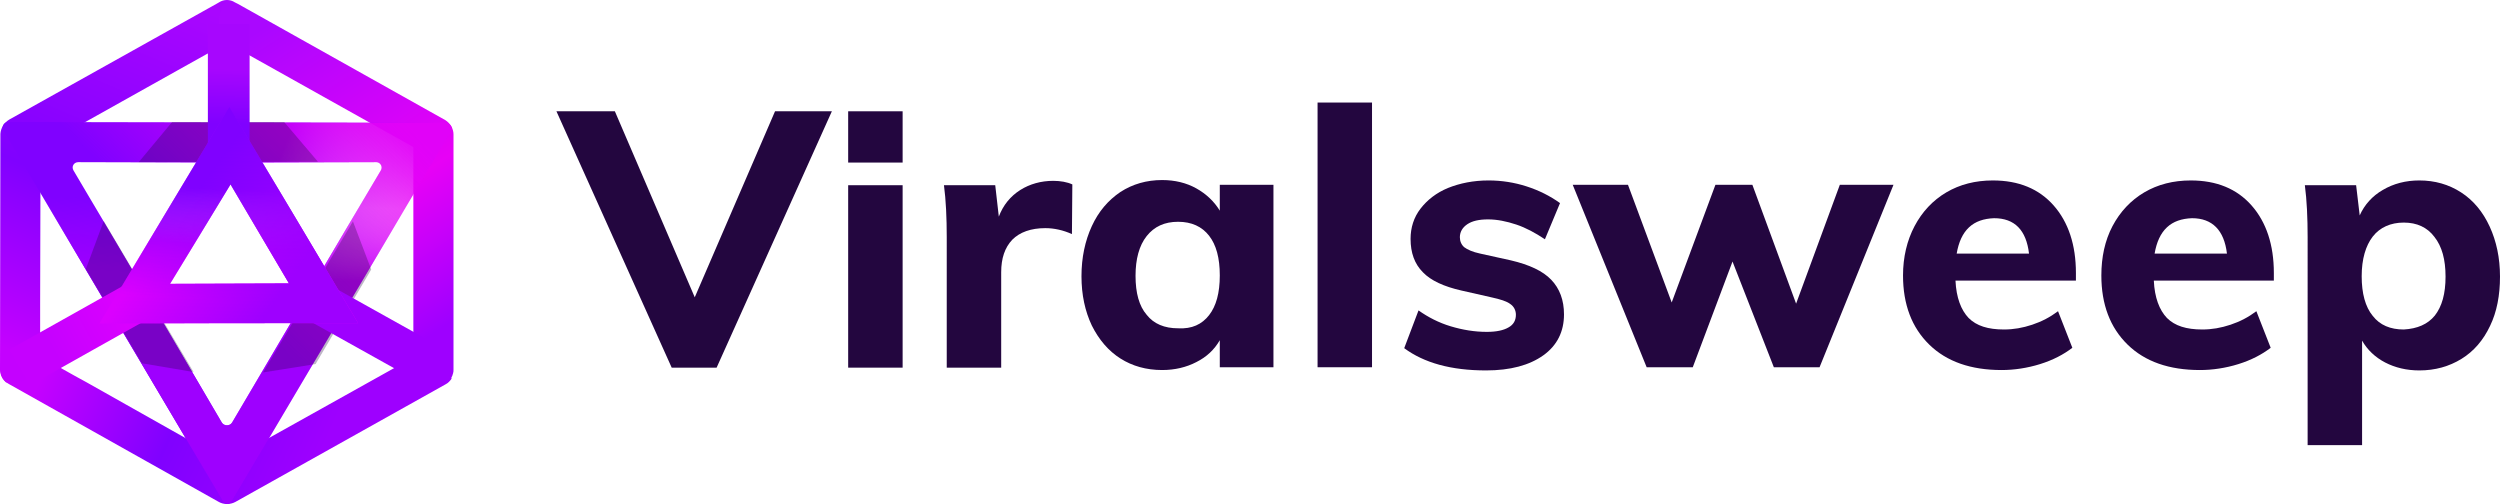
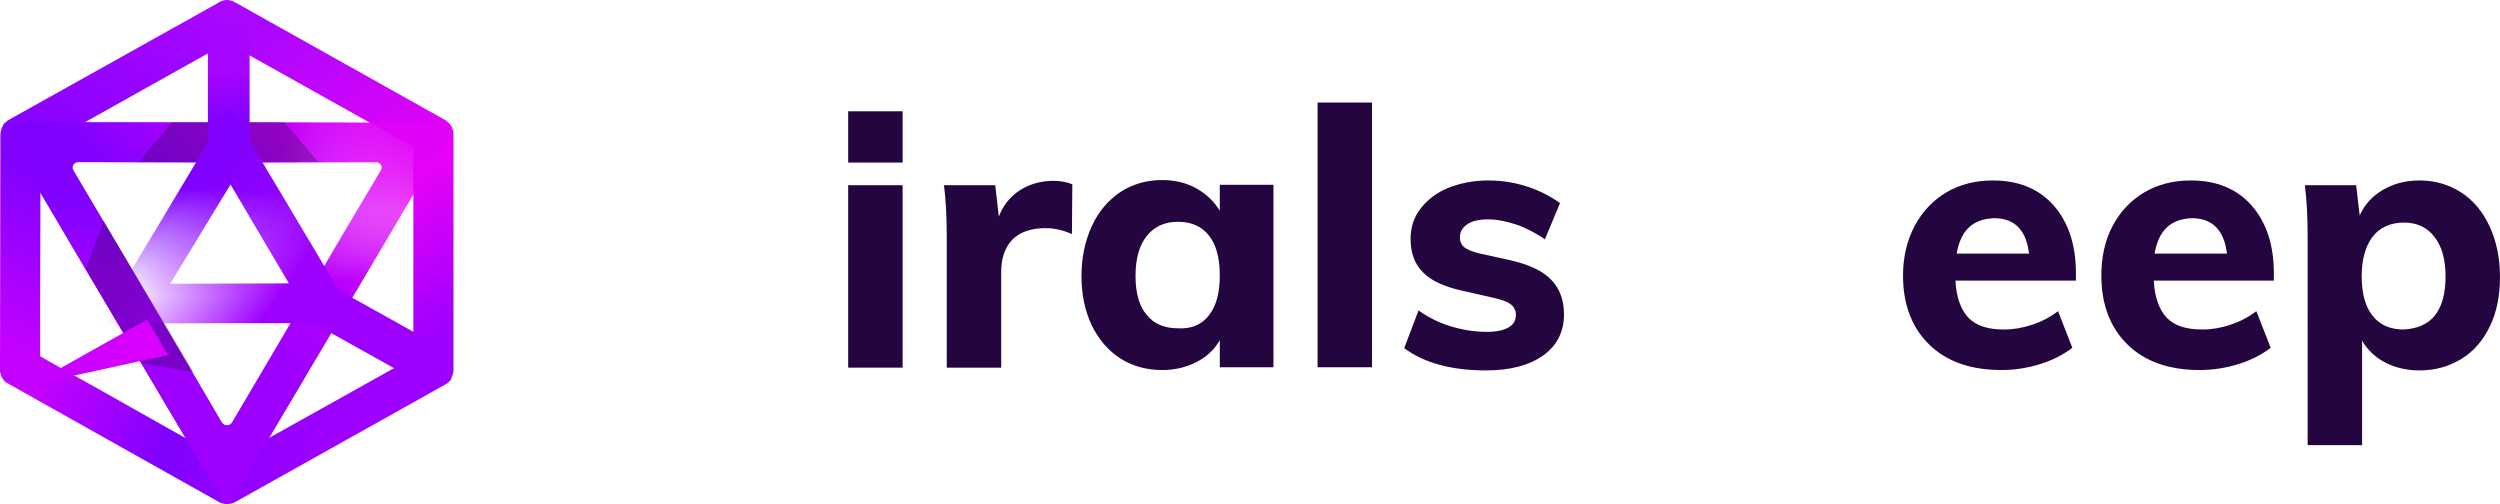
<svg xmlns="http://www.w3.org/2000/svg" version="1.1" id="Layer_1" x="0px" y="0px" viewBox="0 0 629 126.8" style="enable-background:new 0 0 629 126.8;" xml:space="preserve">
  <style type="text/css">
	.st0{fill:#23063F;}
	.st1{fill:url(#SVGID_1_);}
	.st2{fill:url(#SVGID_2_);}
	.st3{fill:url(#SVGID_3_);}
	.st4{fill:url(#SVGID_4_);}
	.st5{fill:url(#SVGID_5_);}
	.st6{fill:url(#SVGID_6_);}
	.st7{opacity:0.3;}
	.st8{fill:url(#SVGID_7_);}
	.st9{fill:url(#SVGID_8_);}
	.st10{fill:url(#SVGID_9_);}
	.st11{fill:url(#SVGID_10_);}
	.st12{fill:url(#SVGID_11_);}
	.st13{fill:url(#SVGID_12_);}
</style>
-   <path class="st0" d="M209.3,28l-29,64.5H169L140,28h14.7l20.1,46.8L195,28H209.3z" />
  <path class="st0" d="M213.4,46.6h13.7v45.9h-13.7V46.6z" />
  <path class="st0" d="M227.1,28v12.9h-13.7V28H227.1z" />
  <path class="st0" d="M269.8,46.4l-0.1,12.5c-2.2-1-4.5-1.5-6.7-1.5c-3.6,0-6.4,1-8.3,2.9c-1.9,2-2.8,4.7-2.8,8.2v24h-13.7V59.7  c0-4.9-0.2-9.3-0.7-13.1h12.9l0.9,7.9c1.1-2.9,2.9-5.1,5.4-6.7c2.4-1.5,5.2-2.3,8.3-2.3C266.8,45.5,268.5,45.8,269.8,46.4  L269.8,46.4z" />
  <path class="st0" d="M320.4,46.5v45.9h-13.5v-6.8c-1.4,2.4-3.3,4.2-5.9,5.5c-2.5,1.3-5.4,2-8.6,2c-4,0-7.5-1-10.5-2.9  c-3-1.9-5.4-4.7-7.2-8.3c-1.7-3.6-2.6-7.7-2.6-12.4s0.9-8.9,2.6-12.6c1.7-3.7,4.1-6.5,7.2-8.6c3.1-2,6.6-3,10.5-3  c3.2,0,6.1,0.7,8.6,2.1c2.5,1.4,4.5,3.3,5.9,5.6v-6.5L320.4,46.5L320.4,46.5z M304.2,79.3c1.8-2.3,2.7-5.6,2.7-10s-0.9-7.7-2.7-10  c-1.8-2.3-4.4-3.5-7.8-3.5c-3.4,0-6,1.2-7.9,3.6c-1.9,2.4-2.8,5.8-2.8,10c0,4.3,0.9,7.6,2.8,9.8c1.8,2.3,4.5,3.4,7.9,3.4  C299.9,82.8,302.4,81.6,304.2,79.3L304.2,79.3z" />
  <path class="st0" d="M331.5,25.8h13.7v66.6h-13.7V25.8z" />
  <path class="st0" d="M353.3,87.6l3.6-9.5c2.4,1.7,5.1,3.1,8.1,4c3,0.9,6,1.4,9.1,1.4c2.4,0,4.2-0.4,5.4-1.1c1.3-0.7,1.9-1.8,1.9-3.2  c0-1.1-0.5-2.1-1.4-2.7c-0.9-0.7-2.5-1.2-4.8-1.7l-7.5-1.7c-4.4-1-7.7-2.5-9.7-4.6c-2.1-2.1-3.1-4.9-3.1-8.4c0-2.8,0.8-5.4,2.5-7.6  c1.7-2.2,4-4,6.9-5.2c3-1.2,6.4-1.9,10.2-1.9c3.3,0,6.5,0.5,9.6,1.5c3.1,1,5.9,2.4,8.4,4.2l-3.8,9.1c-2.4-1.6-4.8-2.9-7.2-3.7  c-2.4-0.8-4.8-1.3-7.1-1.3c-2.3,0-4,0.4-5.2,1.2s-1.9,1.9-1.9,3.3c0,1,0.4,1.9,1.1,2.5c0.8,0.6,2.1,1.2,4,1.6l7.7,1.7  c4.7,1.1,8.1,2.7,10.2,4.9c2.1,2.2,3.2,5.1,3.2,8.7c0,4.3-1.7,7.8-5.2,10.3c-3.5,2.5-8.3,3.8-14.4,3.8  C365.1,93.2,358.3,91.3,353.3,87.6L353.3,87.6z" />
-   <path class="st0" d="M476.4,46.5l-18.6,45.9h-11.5l-10.4-26.6l-10,26.6h-11.6l-18.6-45.9h13.9l11,29.6l11-29.6h9.3l11,29.9l11-29.9  H476.4z" />
  <path class="st0" d="M522.3,70.6H492c0.2,4.3,1.4,7.4,3.3,9.4c2,2,4.9,2.9,8.9,2.9c2.4,0,4.7-0.4,7.1-1.2c2.4-0.8,4.5-1.9,6.5-3.4  l3.6,9.2c-2.2,1.7-4.9,3.1-8.1,4.1c-3.2,1-6.5,1.5-9.7,1.5c-7.7,0-13.8-2.1-18.2-6.4c-4.4-4.3-6.6-10.1-6.6-17.4  c0-4.6,1-8.8,2.9-12.4c1.9-3.6,4.6-6.5,8-8.5c3.4-2,7.3-3,11.7-3c6.5,0,11.6,2.1,15.3,6.3c3.7,4.2,5.6,9.9,5.6,17V70.6L522.3,70.6z   M495.4,57.2c-1.6,1.5-2.6,3.7-3.1,6.6h18.2c-0.7-5.9-3.6-8.9-8.8-8.9C499.1,55,497,55.7,495.4,57.2L495.4,57.2z" />
  <path class="st0" d="M572.1,70.6h-30.2c0.2,4.3,1.4,7.4,3.3,9.4c2,2,4.9,2.9,8.9,2.9c2.4,0,4.7-0.4,7.1-1.2c2.4-0.8,4.5-1.9,6.5-3.4  l3.6,9.2c-2.2,1.7-4.9,3.1-8.1,4.1c-3.2,1-6.5,1.5-9.7,1.5c-7.7,0-13.8-2.1-18.2-6.4c-4.4-4.3-6.6-10.1-6.6-17.4  c0-4.6,0.9-8.8,2.8-12.4c1.9-3.6,4.6-6.5,8-8.5c3.4-2,7.3-3,11.7-3c6.5,0,11.6,2.1,15.3,6.3c3.7,4.2,5.6,9.9,5.6,17V70.6L572.1,70.6  z M545.2,57.2c-1.6,1.5-2.6,3.7-3.1,6.6h18.2c-0.7-5.9-3.7-8.9-8.8-8.9C548.9,55,546.8,55.7,545.2,57.2L545.2,57.2z" />
  <path class="st0" d="M619.2,48.4c3.1,2,5.5,4.9,7.2,8.6c1.7,3.7,2.6,7.9,2.6,12.6s-0.8,8.9-2.5,12.4c-1.7,3.6-4.1,6.4-7.2,8.3  c-3.1,1.9-6.6,2.9-10.6,2.9c-3.2,0-6.1-0.7-8.6-2c-2.5-1.3-4.5-3.2-5.8-5.5V112h-13.7V59.7c0-4.9-0.2-9.3-0.7-13.1h12.9l0.9,7.6  c1.2-2.7,3.2-4.9,5.8-6.4c2.7-1.6,5.8-2.4,9.2-2.4C612.6,45.4,616.1,46.4,619.2,48.4L619.2,48.4z M612.6,79.4  c1.8-2.3,2.7-5.5,2.7-9.8s-0.9-7.6-2.8-10c-1.8-2.4-4.4-3.6-7.7-3.6c-3.3,0-6,1.2-7.8,3.5c-1.8,2.3-2.8,5.7-2.8,10  c0,4.3,0.9,7.7,2.8,10c1.8,2.3,4.4,3.4,7.8,3.4C608.2,82.7,610.8,81.6,612.6,79.4L612.6,79.4z" />
  <linearGradient id="SVGID_1_" gradientUnits="userSpaceOnUse" x1="83.129" y1="19.096" x2="17.83" y2="49.189" gradientTransform="matrix(1 0 0 -1 0 128)">
    <stop offset="0" style="stop-color:#9E00FF" />
    <stop offset="0.506" style="stop-color:#8001FF" />
    <stop offset="1" style="stop-color:#C501FF" />
  </linearGradient>
  <path class="st1" d="M54.9,126.2L2.2,96.6c-0.3-0.2-0.5-0.3-0.7-0.5c-0.7-0.6-1.2-1.4-1.3-2.4c0.2-0.6,1-2.5,2.9-3.7  c3.2-2,6.9-0.5,7.1-0.3c3.9,2.2,7.7,4.4,11.6,6.5l35.3,19.9l47.1-26.3c0.8-0.1,2.9-0.3,5.1,0.8c2.8,1.3,3.9,3.7,4.2,4.4  c0.1,0.1,0.1,0.2,0.1,0.3c-0.4,0.6-0.9,1.1-1.5,1.4l-52.9,29.6C57.9,127,56.2,127,54.9,126.2L54.9,126.2z" />
  <linearGradient id="SVGID_2_" gradientUnits="userSpaceOnUse" x1="39.271" y1="130.688" x2="1.088" y2="40.492" gradientTransform="matrix(1 0 0 -1 0 128)">
    <stop offset="0" style="stop-color:#A906FF" />
    <stop offset="0.547" style="stop-color:#8001FF" />
    <stop offset="1" style="stop-color:#C401FF" />
  </linearGradient>
  <path class="st2" d="M0.1,33.7L0,93c0,0.3,0,0.6,0.1,0.9c0.2,0.9,0.7,1.7,1.4,2.3c0.7,0.1,2.7,0.4,4.7-0.6c3.4-1.7,3.9-5.5,3.9-5.8  c0-4.4,0-8.7,0-13.1L10.2,37l34.3-19.2l12.7-7.1c0.5-0.6,1.7-2.3,1.9-4.7c0.2-3-1.4-5.2-1.8-5.7c-0.1-0.1-0.1-0.2-0.2-0.3  c-0.7,0-1.4,0.2-2,0.6L54.4,1L2.3,30.1C1,30.9,0.2,32.2,0.1,33.7L0.1,33.7z" />
  <linearGradient id="SVGID_3_" gradientUnits="userSpaceOnUse" x1="70.645" y1="124.042" x2="119.177" y2="50.779" gradientTransform="matrix(1 0 0 -1 0 128)">
    <stop offset="0" style="stop-color:#AA07FF" />
    <stop offset="0.6" style="stop-color:#E701F6" />
    <stop offset="1" style="stop-color:#9E00FF" />
  </linearGradient>
  <path class="st3" d="M114.1,33.8l0,59.2c0,0.3,0,0.6-0.1,0.9c-0.2,0.9-0.7,1.7-1.4,2.3c-0.7,0.1-2.7,0.4-4.7-0.6  c-3.4-1.7-3.8-5.5-3.9-5.8c0-4.4,0-8.7,0-13.1l0-39.7L69.7,17.8L57,10.7c-0.5-0.6-1.7-2.3-1.9-4.7c-0.2-3,1.4-5.2,1.8-5.7  C57,0.2,57.1,0.1,57.1,0c0.7,0,1.4,0.2,2,0.6L59.9,1L112,30.2C113.3,31,114.1,32.4,114.1,33.8z" />
  <linearGradient id="SVGID_4_" gradientUnits="userSpaceOnUse" x1="6.95" y1="78.555" x2="90.416" y2="46.981" gradientTransform="matrix(1 0 0 -1 0 128)">
    <stop offset="0.626" style="stop-color:#8001FF" />
    <stop offset="1" style="stop-color:#8001FF;stop-opacity:0" />
  </linearGradient>
  <path class="st4" d="M112.1,30.9l-55-0.1l-55-0.1c-0.9,0-1.5,0.7-1.4,1.5c0,0.2,0.1,0.4,0.2,0.7l55.2,93.2c0,0,0,0,0,0c0,0,0,0,0,0  c0.2,0.4,0.6,0.6,1.1,0.7c0,0,0,0,0.1,0c0.4-0.1,0.8-0.3,1-0.7l55.2-93.2c0.1-0.2,0.2-0.4,0.2-0.7C113.5,31.5,112.9,30.9,112.1,30.9  z M95.8,42.9C95.8,42.9,95.8,42.9,95.8,42.9l-8.6,14.5l-28.8,48.9c-0.3,0.5-0.8,0.7-1.3,0.7c-0.5,0-1-0.2-1.3-0.7L28.6,60L18.5,42.9  c-0.6-1,0.1-2.1,1.2-2.1l37.5,0.1l37.5-0.1C95.7,40.8,96.4,42,95.8,42.9C95.8,42.9,95.8,42.9,95.8,42.9z" />
  <linearGradient id="SVGID_5_" gradientUnits="userSpaceOnUse" x1="54.678" y1="27.458" x2="56.478" y2="77" gradientTransform="matrix(1 0 0 -1 0 128)">
    <stop offset="0.626" style="stop-color:#9E00FF" />
    <stop offset="1" style="stop-color:#9E00FF;stop-opacity:0" />
  </linearGradient>
  <path class="st5" d="M112.1,30.9l-55-0.1l-55-0.1c-0.9,0-1.5,0.7-1.4,1.5c0,0.2,0.1,0.4,0.2,0.7l55.2,93.2c0,0,0,0,0,0c0,0,0,0,0,0  c0.2,0.4,0.6,0.6,1.1,0.7c0,0,0,0,0.1,0c0.4-0.1,0.8-0.3,1-0.7l55.2-93.2c0.1-0.2,0.2-0.4,0.2-0.7C113.5,31.5,112.9,30.9,112.1,30.9  z M95.8,42.9C95.8,42.9,95.8,42.9,95.8,42.9l-8.6,14.5l-28.8,48.9c-0.3,0.5-0.8,0.7-1.3,0.7c-0.5,0-1-0.2-1.3-0.7L28.6,60L18.5,42.9  c-0.6-1,0.1-2.1,1.2-2.1l37.5,0.1l37.5-0.1C95.7,40.8,96.4,42,95.8,42.9C95.8,42.9,95.8,42.9,95.8,42.9z" />
  <linearGradient id="SVGID_6_" gradientUnits="userSpaceOnUse" x1="103.676" y1="122.094" x2="46.08" y2="65.461" gradientTransform="matrix(1 0 0 -1 0 128)">
    <stop offset="0.228" style="stop-color:#E102F8" />
    <stop offset="1" style="stop-color:#F400F4;stop-opacity:0" />
  </linearGradient>
  <path class="st6" d="M112.1,30.9l-55-0.1l-55-0.1c-0.9,0-1.5,0.7-1.4,1.5c0,0.2,0.1,0.4,0.2,0.7l55.2,93.2c0,0,0,0,0,0c0,0,0,0,0,0  c0.2,0.4,0.6,0.6,1.1,0.7c0,0,0,0,0.1,0c0.4-0.1,0.8-0.3,1-0.7l55.2-93.2c0.1-0.2,0.2-0.4,0.2-0.7C113.5,31.5,112.9,30.9,112.1,30.9  z M95.8,42.9C95.8,42.9,95.8,42.9,95.8,42.9l-8.6,14.5l-28.8,48.9c-0.3,0.5-0.8,0.7-1.3,0.7c-0.5,0-1-0.2-1.3-0.7L28.6,60L18.5,42.9  c-0.6-1,0.1-2.1,1.2-2.1l37.5,0.1l37.5-0.1C95.7,40.8,96.4,42,95.8,42.9C95.8,42.9,95.8,42.9,95.8,42.9z" />
  <g class="st7">
-     <path class="st0" d="M66.2,93.7l22.6-38l4.6,12.1l-14,23.8L66.2,93.7z" />
-   </g>
+     </g>
  <g class="st7">
    <path class="st0" d="M34.9,40.8L80,40.7l-8.5-10l-28.2,0L34.9,40.8L34.9,40.8z" />
  </g>
  <g class="st7">
    <path class="st0" d="M26.1,55.6l22.6,38l-13-2.2L21.6,67.7L26.1,55.6L26.1,55.6z" />
  </g>
  <linearGradient id="SVGID_7_" gradientUnits="userSpaceOnUse" x1="57.874" y1="118.03" x2="57.2" y2="87.327" gradientTransform="matrix(1 0 0 -1 0 128)">
    <stop offset="0.24" style="stop-color:#A706FE" />
    <stop offset="0.69" style="stop-color:#8001FF" />
  </linearGradient>
  <path class="st8" d="M62.9,6.1H52.3v33h10.5V6.1z" />
  <linearGradient id="SVGID_8_" gradientUnits="userSpaceOnUse" x1="7.849" y1="37.338" x2="41.907" y2="55.918" gradientTransform="matrix(1 0 0 -1 0 128)">
    <stop offset="0.156" style="stop-color:#C501FF" />
    <stop offset="0.65" style="stop-color:#D900FF" />
  </linearGradient>
-   <path class="st9" d="M7.6,96.9l-5.3-8.9l29.4-16.5l5.3,8.9L7.6,96.9z" />
+   <path class="st9" d="M7.6,96.9l29.4-16.5l5.3,8.9L7.6,96.9z" />
  <linearGradient id="SVGID_9_" gradientUnits="userSpaceOnUse" x1="80.138" y1="35.468" x2="108.607" y2="51.626" gradientTransform="matrix(1 0 0 -1 0 128)">
    <stop offset="0.516" style="stop-color:#9E00FF" />
    <stop offset="1" style="stop-color:#9E00FF" />
  </linearGradient>
  <path class="st10" d="M106.8,96.9l5.3-8.9L82.7,71.6l-5.3,8.9L106.8,96.9z" />
  <linearGradient id="SVGID_10_" gradientUnits="userSpaceOnUse" x1="57.872" y1="50.412" x2="62.482" y2="101.672" gradientTransform="matrix(1 0 0 -1 0 128)">
    <stop offset="0.3" style="stop-color:#DB00FF" />
    <stop offset="1" style="stop-color:#DB00FF;stop-opacity:0" />
  </linearGradient>
-   <path class="st11" d="M25,81.4c10.9-18.2,21.8-36.3,32.7-54.5C68.5,45,79.3,63.1,90.1,81.3C68.4,81.3,46.7,81.3,25,81.4L25,81.4z   M58,46.4L42.8,71.4c10,0,20-0.1,29.9-0.1C67.8,63,62.9,54.7,58,46.4L58,46.4z" />
  <linearGradient id="SVGID_11_" gradientUnits="userSpaceOnUse" x1="59.727" y1="96.204" x2="57.802" y2="52.695" gradientTransform="matrix(1 0 0 -1 0 128)">
    <stop offset="0.367" style="stop-color:#8001FF" />
    <stop offset="1" style="stop-color:#8001FF;stop-opacity:0" />
  </linearGradient>
  <path class="st12" d="M25,81.4c10.9-18.2,21.8-36.3,32.7-54.5C68.5,45,79.3,63.1,90.1,81.3C68.4,81.3,46.7,81.3,25,81.4L25,81.4z   M58,46.4L42.8,71.4c10,0,20-0.1,29.9-0.1C67.8,63,62.9,54.7,58,46.4L58,46.4z" />
  <linearGradient id="SVGID_12_" gradientUnits="userSpaceOnUse" x1="85.179" y1="42.525" x2="43.937" y2="71.986" gradientTransform="matrix(1 0 0 -1 0 128)">
    <stop offset="0.367" style="stop-color:#9E00FF" />
    <stop offset="1" style="stop-color:#9E00FF;stop-opacity:0" />
  </linearGradient>
  <path class="st13" d="M25,81.4c10.9-18.2,21.8-36.3,32.7-54.5C68.5,45,79.3,63.1,90.1,81.3C68.4,81.3,46.7,81.3,25,81.4L25,81.4z   M58,46.4L42.8,71.4c10,0,20-0.1,29.9-0.1C67.8,63,62.9,54.7,58,46.4L58,46.4z" />
</svg>